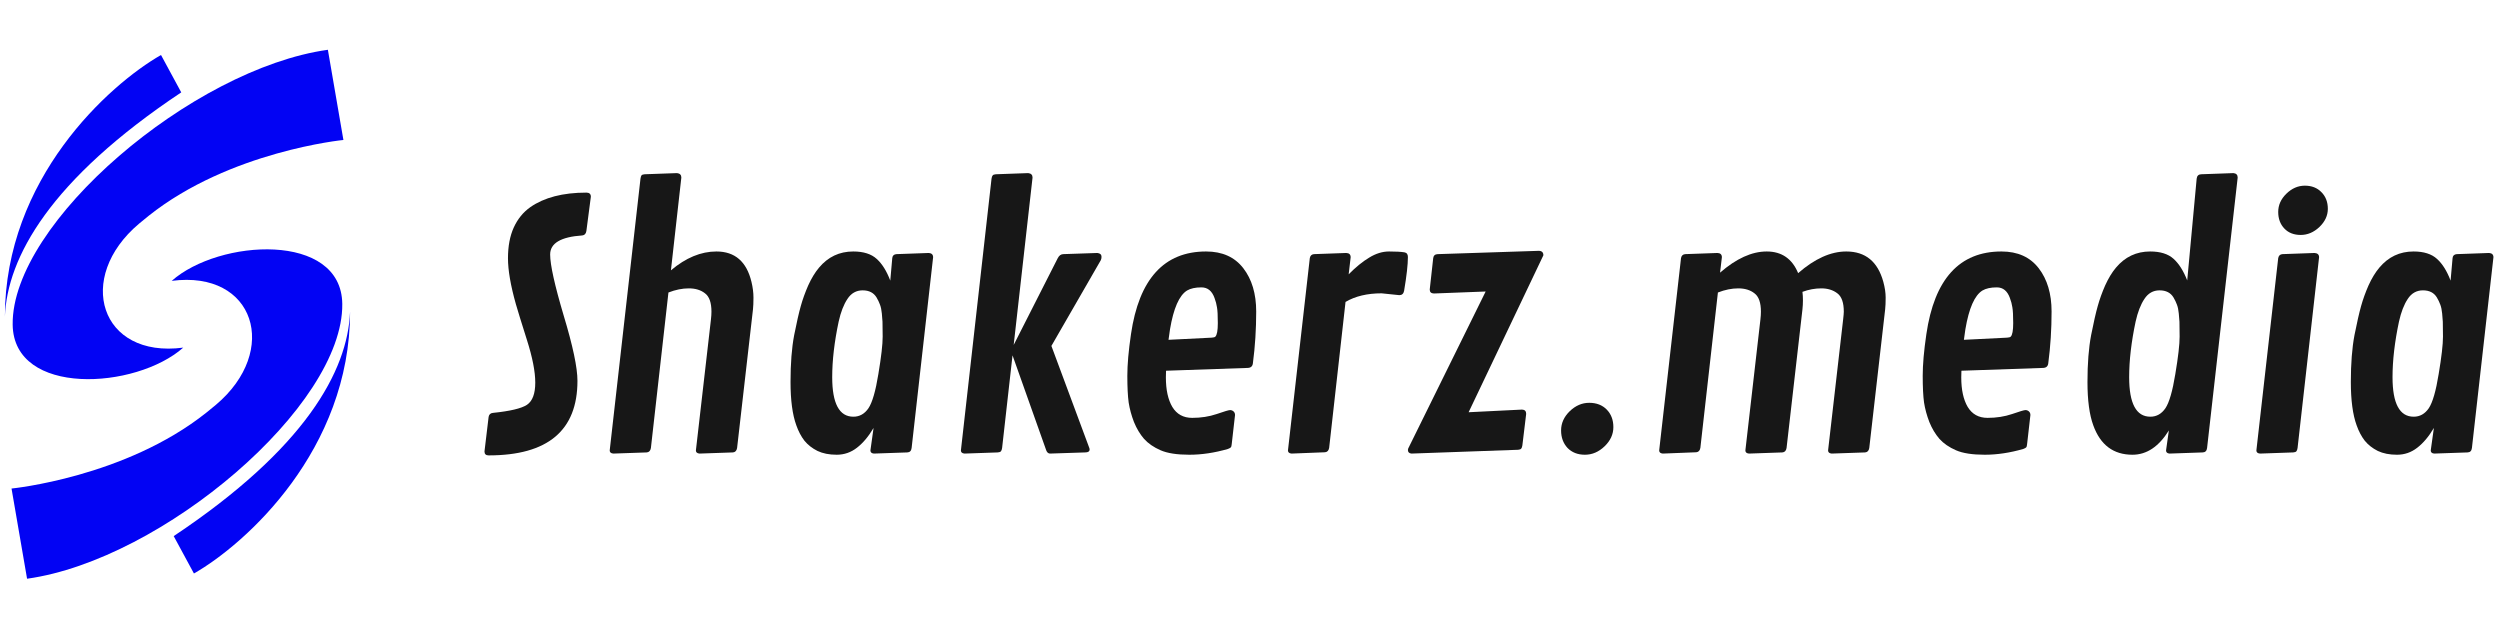
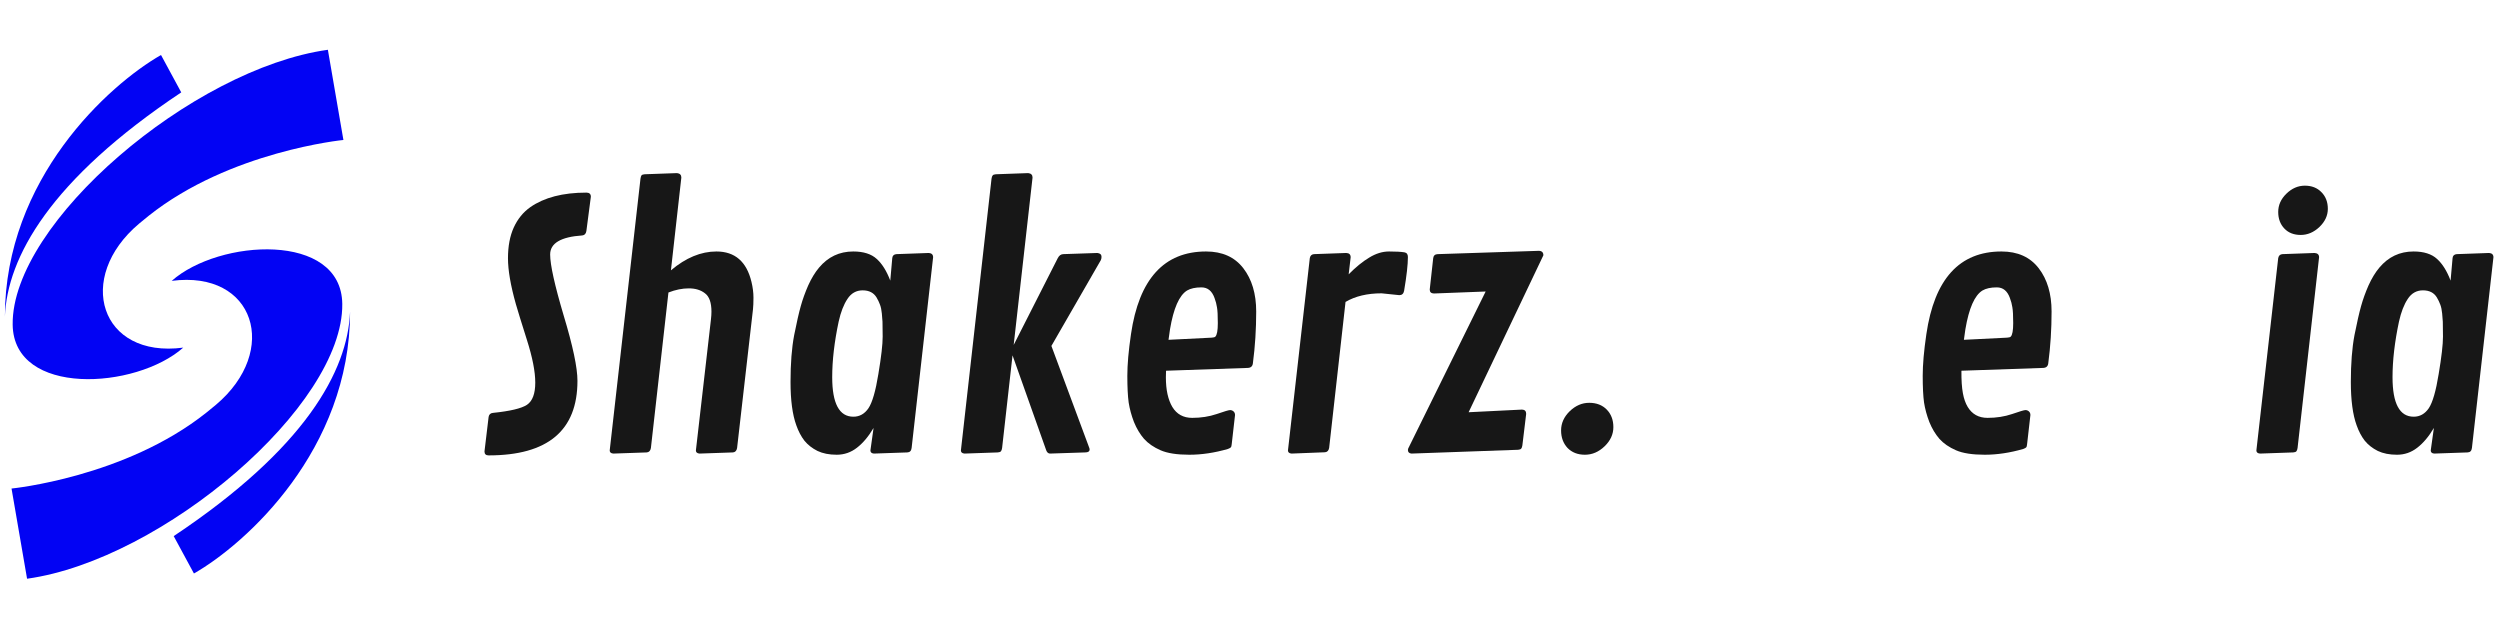
<svg xmlns="http://www.w3.org/2000/svg" width="179" height="45" viewBox="0 0 179 45" fill="none">
  <path d="M23.476 3.564L24.588 10.022C24.588 10.022 16.457 10.82 10.636 15.458C10.4 15.646 10.173 15.832 9.954 16.017C5.365 19.88 7.16 25.676 13.12 24.89C9.725 27.897 0.968 28.414 0.907 23.242C0.82 15.938 13.782 4.915 23.476 3.564Z" fill="#0203F4" />
  <path d="M12.977 6.615C3.579 12.875 0.515 18.435 0.35 22.677C0.35 12.793 7.802 6.066 11.528 3.938L12.977 6.615Z" fill="#0203F4" />
  <path d="M1.938 41.437L0.826 34.979C0.826 34.979 8.957 34.181 14.778 29.542C15.014 29.354 15.241 29.168 15.46 28.984C20.049 25.12 18.254 19.324 12.294 20.11C15.689 17.104 24.446 16.586 24.507 21.758C24.594 29.062 11.632 40.086 1.938 41.437Z" fill="#0203F4" />
  <path d="M12.437 38.385C21.835 32.125 24.899 26.565 25.065 22.323C25.065 32.208 17.612 38.934 13.886 41.062L12.437 38.385Z" fill="#0203F4" />
  <path d="M34.985 32.606C34.788 32.606 34.689 32.512 34.689 32.322L34.985 29.848C35.017 29.674 35.119 29.579 35.293 29.563C36.525 29.437 37.338 29.244 37.733 28.983C38.128 28.715 38.325 28.186 38.325 27.396C38.325 26.607 38.124 25.581 37.721 24.318C37.319 23.047 37.058 22.202 36.939 21.784C36.56 20.442 36.371 19.345 36.371 18.492C36.371 17.632 36.509 16.897 36.785 16.29C37.062 15.682 37.457 15.196 37.97 14.833C38.965 14.139 40.303 13.791 41.985 13.791C42.198 13.791 42.305 13.89 42.305 14.087L41.985 16.538C41.954 16.736 41.855 16.842 41.689 16.858C40.157 16.961 39.391 17.415 39.391 18.22C39.391 18.962 39.715 20.422 40.362 22.601C41.018 24.772 41.346 26.327 41.346 27.266C41.346 30.826 39.225 32.606 34.985 32.606Z" fill="#171717" />
  <path d="M48.784 12.714L48.038 19.356C49.104 18.456 50.19 18.006 51.295 18.006C52.622 18.006 53.459 18.733 53.806 20.185C53.901 20.58 53.948 20.955 53.948 21.31C53.948 21.657 53.936 21.938 53.913 22.151L52.776 32.074C52.744 32.271 52.645 32.378 52.48 32.393L50.087 32.476C49.913 32.461 49.826 32.386 49.826 32.251L50.904 22.873C50.928 22.668 50.94 22.482 50.94 22.317C50.94 21.669 50.786 21.231 50.478 21.002C50.178 20.765 49.791 20.647 49.317 20.647C48.851 20.647 48.365 20.746 47.86 20.943L46.605 32.074C46.573 32.271 46.474 32.378 46.309 32.393L43.916 32.476C43.742 32.461 43.655 32.386 43.655 32.251L45.858 12.796C45.874 12.686 45.898 12.607 45.929 12.56C45.969 12.512 46.044 12.485 46.154 12.477L48.476 12.394C48.681 12.418 48.784 12.524 48.784 12.714Z" fill="#171717" />
  <path d="M66.811 18.421L65.272 32.074C65.248 32.279 65.145 32.386 64.964 32.393L62.571 32.476C62.405 32.461 62.322 32.386 62.322 32.251L62.547 30.641C62.184 31.257 61.785 31.73 61.351 32.062C60.925 32.393 60.443 32.559 59.906 32.559C59.369 32.559 58.911 32.468 58.532 32.287C58.153 32.097 57.841 31.853 57.596 31.553C57.359 31.245 57.166 30.878 57.016 30.451C56.74 29.694 56.602 28.66 56.602 27.349C56.602 26.031 56.688 24.914 56.862 23.998C57.044 23.082 57.202 22.388 57.336 21.914C57.47 21.433 57.648 20.939 57.869 20.434C58.098 19.929 58.355 19.506 58.639 19.167C59.286 18.393 60.103 18.006 61.091 18.006C61.825 18.006 62.386 18.184 62.773 18.539C63.159 18.887 63.483 19.404 63.744 20.091L63.886 18.48C63.902 18.306 64 18.212 64.182 18.196L66.504 18.113C66.709 18.129 66.811 18.232 66.811 18.421ZM59.586 27.006C59.586 28.892 60.092 29.836 61.102 29.836C61.545 29.836 61.904 29.634 62.18 29.232C62.457 28.821 62.694 28.004 62.891 26.781C63.096 25.557 63.199 24.665 63.199 24.105C63.199 23.544 63.195 23.189 63.187 23.039C63.179 22.889 63.163 22.692 63.14 22.447C63.116 22.194 63.073 21.985 63.009 21.819C62.946 21.646 62.863 21.472 62.761 21.298C62.555 20.959 62.224 20.789 61.766 20.789C61.308 20.789 60.944 20.994 60.676 21.405C60.407 21.808 60.198 22.348 60.048 23.027C59.74 24.48 59.586 25.806 59.586 27.006Z" fill="#171717" />
  <path d="M78.016 32.18C78.016 32.322 77.91 32.393 77.697 32.393L75.174 32.476C75.055 32.468 74.969 32.393 74.913 32.251L72.497 25.443L71.751 32.074C71.735 32.184 71.707 32.263 71.668 32.31C71.628 32.358 71.553 32.386 71.443 32.393L69.062 32.476C68.888 32.461 68.801 32.386 68.801 32.251L70.993 12.796C71.008 12.686 71.036 12.607 71.076 12.56C71.115 12.512 71.19 12.485 71.301 12.477L73.622 12.394C73.828 12.418 73.93 12.524 73.93 12.714L72.58 24.697L75.731 18.492C75.825 18.303 75.956 18.204 76.121 18.196L78.573 18.113C78.771 18.137 78.869 18.228 78.869 18.385C78.869 18.472 78.853 18.551 78.822 18.622L75.28 24.768L77.981 32.038C78.005 32.093 78.016 32.141 78.016 32.18Z" fill="#171717" />
  <path d="M81.191 30.215C81.009 29.741 80.883 29.275 80.812 28.817C80.749 28.352 80.717 27.716 80.717 26.911C80.717 26.106 80.804 25.111 80.978 23.927C81.554 19.98 83.347 18.006 86.355 18.006C87.516 18.006 88.404 18.405 89.02 19.203C89.636 20 89.944 21.034 89.944 22.305C89.944 23.576 89.865 24.811 89.707 26.011C89.683 26.224 89.561 26.335 89.34 26.343L83.489 26.544C83.481 26.662 83.477 26.82 83.477 27.018C83.477 27.91 83.631 28.616 83.939 29.137C84.255 29.658 84.728 29.919 85.36 29.919C85.992 29.919 86.576 29.828 87.113 29.646C87.658 29.457 87.978 29.362 88.073 29.362C88.167 29.362 88.25 29.394 88.321 29.457C88.392 29.52 88.428 29.607 88.428 29.717L88.191 31.801C88.183 31.92 88.159 31.999 88.12 32.038C88.088 32.07 88.021 32.105 87.919 32.145C86.963 32.421 86.043 32.559 85.159 32.559C84.274 32.559 83.587 32.453 83.098 32.239C82.608 32.026 82.213 31.754 81.913 31.422C81.621 31.083 81.38 30.68 81.191 30.215ZM83.773 23.572L83.666 24.33L86.758 24.176C86.892 24.168 86.979 24.144 87.018 24.105C87.137 23.986 87.196 23.663 87.196 23.134C87.196 22.597 87.176 22.222 87.137 22.009C87.105 21.788 87.046 21.563 86.959 21.334C86.778 20.829 86.466 20.576 86.023 20.576C85.589 20.576 85.246 20.651 84.993 20.801C84.432 21.148 84.026 22.072 83.773 23.572Z" fill="#171717" />
  <path d="M100.19 21.133L98.922 21.002C97.896 21.002 97.035 21.208 96.34 21.618L95.168 32.062C95.136 32.259 95.037 32.366 94.871 32.382L92.479 32.476C92.305 32.461 92.218 32.386 92.218 32.251L93.782 18.48C93.813 18.306 93.912 18.212 94.078 18.196L96.388 18.113C96.601 18.121 96.707 18.224 96.707 18.421L96.565 19.641C97.07 19.128 97.56 18.729 98.034 18.445C98.508 18.153 98.981 18.006 99.455 18.006C99.937 18.006 100.304 18.026 100.557 18.066C100.723 18.097 100.806 18.208 100.806 18.397C100.806 18.942 100.715 19.751 100.533 20.825C100.494 21.03 100.379 21.133 100.19 21.133Z" fill="#171717" />
  <path d="M101.066 32.476C100.892 32.461 100.806 32.374 100.806 32.216C100.806 32.192 100.813 32.157 100.829 32.109L106.373 20.872L102.665 21.014C102.468 21.006 102.369 20.912 102.369 20.73L102.618 18.48C102.641 18.299 102.748 18.204 102.938 18.196L110.186 17.959C110.4 17.967 110.506 18.074 110.506 18.279L105.153 29.516L108.978 29.326C109.176 29.334 109.274 29.437 109.274 29.634L109.002 31.884C108.986 31.995 108.959 32.074 108.919 32.121C108.88 32.168 108.805 32.196 108.694 32.204L101.066 32.476Z" fill="#171717" />
  <path d="M113.479 32.559C112.966 32.559 112.551 32.397 112.236 32.074C111.928 31.742 111.774 31.324 111.774 30.819C111.774 30.305 111.979 29.848 112.39 29.445C112.808 29.042 113.274 28.841 113.787 28.841C114.308 28.841 114.727 29.003 115.043 29.326C115.359 29.65 115.517 30.069 115.517 30.582C115.517 31.095 115.307 31.553 114.889 31.955C114.47 32.358 114 32.559 113.479 32.559Z" fill="#171717" />
-   <path d="M123.287 18.421L123.156 19.522C124.317 18.512 125.43 18.006 126.496 18.006C127.57 18.006 128.321 18.524 128.747 19.558C129.931 18.524 131.08 18.006 132.194 18.006C133.568 18.006 134.452 18.733 134.847 20.185C134.957 20.588 135.013 20.963 135.013 21.31C135.013 21.657 135.001 21.938 134.977 22.151L133.84 32.074C133.809 32.271 133.71 32.378 133.544 32.393L131.151 32.476C130.978 32.461 130.891 32.386 130.891 32.251L131.969 22.873C132 22.605 132.016 22.419 132.016 22.317C132.016 21.669 131.862 21.231 131.554 21.002C131.246 20.765 130.863 20.647 130.405 20.647C129.955 20.647 129.505 20.73 129.055 20.896C129.079 21.085 129.09 21.29 129.09 21.512C129.09 21.725 129.079 21.938 129.055 22.151L127.918 32.074C127.886 32.271 127.788 32.378 127.622 32.393L125.229 32.476C125.055 32.461 124.969 32.386 124.969 32.251L126.046 22.873C126.07 22.668 126.082 22.482 126.082 22.317C126.082 21.669 125.928 21.231 125.62 21.002C125.32 20.765 124.933 20.647 124.459 20.647C123.993 20.647 123.508 20.746 123.002 20.943L121.747 32.062C121.715 32.259 121.617 32.366 121.451 32.382L119.058 32.476C118.884 32.461 118.797 32.386 118.797 32.251L120.361 18.48C120.393 18.306 120.491 18.212 120.657 18.196L122.967 18.113C123.18 18.121 123.287 18.224 123.287 18.421Z" fill="#171717" />
-   <path d="M138.14 30.215C137.958 29.741 137.832 29.275 137.761 28.817C137.698 28.352 137.666 27.716 137.666 26.911C137.666 26.106 137.753 25.111 137.927 23.927C138.503 19.98 140.295 18.006 143.304 18.006C144.465 18.006 145.353 18.405 145.969 19.203C146.585 20 146.893 21.034 146.893 22.305C146.893 23.576 146.814 24.811 146.656 26.011C146.632 26.224 146.51 26.335 146.289 26.343L140.438 26.544C140.43 26.662 140.426 26.82 140.426 27.018C140.426 27.91 140.58 28.616 140.888 29.137C141.204 29.658 141.677 29.919 142.309 29.919C142.941 29.919 143.525 29.828 144.062 29.646C144.607 29.457 144.927 29.362 145.021 29.362C145.116 29.362 145.199 29.394 145.27 29.457C145.341 29.52 145.377 29.607 145.377 29.717L145.14 31.801C145.132 31.92 145.108 31.999 145.069 32.038C145.037 32.07 144.97 32.105 144.867 32.145C143.912 32.421 142.992 32.559 142.108 32.559C141.223 32.559 140.536 32.453 140.047 32.239C139.557 32.026 139.162 31.754 138.862 31.422C138.57 31.083 138.329 30.68 138.14 30.215ZM140.722 23.572L140.615 24.33L143.707 24.176C143.841 24.168 143.928 24.144 143.967 24.105C144.086 23.986 144.145 23.663 144.145 23.134C144.145 22.597 144.125 22.222 144.086 22.009C144.054 21.788 143.995 21.563 143.908 21.334C143.726 20.829 143.415 20.576 142.972 20.576C142.538 20.576 142.195 20.651 141.942 20.801C141.381 21.148 140.975 22.072 140.722 23.572Z" fill="#171717" />
-   <path d="M155.291 30.819C154.572 31.979 153.704 32.559 152.685 32.559C151.319 32.559 150.383 31.857 149.878 30.451C149.601 29.694 149.463 28.66 149.463 27.349C149.463 26.031 149.55 24.914 149.724 23.998C149.905 23.082 150.063 22.388 150.198 21.914C150.332 21.433 150.509 20.939 150.731 20.434C150.96 19.929 151.216 19.506 151.5 19.167C152.148 18.393 152.965 18.006 153.952 18.006C154.679 18.006 155.235 18.18 155.622 18.527C156.009 18.875 156.337 19.392 156.605 20.079L157.281 12.796C157.304 12.591 157.411 12.485 157.6 12.477L159.922 12.394C160.119 12.418 160.218 12.524 160.218 12.714L158.027 32.074C158.003 32.279 157.9 32.386 157.719 32.393L155.338 32.476C155.172 32.461 155.089 32.386 155.089 32.251L155.291 30.819ZM152.448 27.006C152.448 28.892 152.953 29.836 153.964 29.836C154.406 29.836 154.766 29.634 155.042 29.232C155.318 28.821 155.555 28.004 155.753 26.781C155.958 25.557 156.061 24.665 156.061 24.105C156.061 23.544 156.057 23.189 156.049 23.039C156.041 22.889 156.025 22.692 156.001 22.447C155.978 22.194 155.934 21.985 155.871 21.819C155.808 21.646 155.725 21.472 155.622 21.298C155.417 20.959 155.085 20.789 154.627 20.789C154.169 20.789 153.806 20.994 153.538 21.405C153.269 21.808 153.06 22.348 152.91 23.027C152.602 24.48 152.448 25.806 152.448 27.006Z" fill="#171717" />
+   <path d="M138.14 30.215C137.958 29.741 137.832 29.275 137.761 28.817C137.698 28.352 137.666 27.716 137.666 26.911C137.666 26.106 137.753 25.111 137.927 23.927C138.503 19.98 140.295 18.006 143.304 18.006C144.465 18.006 145.353 18.405 145.969 19.203C146.585 20 146.893 21.034 146.893 22.305C146.893 23.576 146.814 24.811 146.656 26.011C146.632 26.224 146.51 26.335 146.289 26.343L140.438 26.544C140.426 27.91 140.58 28.616 140.888 29.137C141.204 29.658 141.677 29.919 142.309 29.919C142.941 29.919 143.525 29.828 144.062 29.646C144.607 29.457 144.927 29.362 145.021 29.362C145.116 29.362 145.199 29.394 145.27 29.457C145.341 29.52 145.377 29.607 145.377 29.717L145.14 31.801C145.132 31.92 145.108 31.999 145.069 32.038C145.037 32.07 144.97 32.105 144.867 32.145C143.912 32.421 142.992 32.559 142.108 32.559C141.223 32.559 140.536 32.453 140.047 32.239C139.557 32.026 139.162 31.754 138.862 31.422C138.57 31.083 138.329 30.68 138.14 30.215ZM140.722 23.572L140.615 24.33L143.707 24.176C143.841 24.168 143.928 24.144 143.967 24.105C144.086 23.986 144.145 23.663 144.145 23.134C144.145 22.597 144.125 22.222 144.086 22.009C144.054 21.788 143.995 21.563 143.908 21.334C143.726 20.829 143.415 20.576 142.972 20.576C142.538 20.576 142.195 20.651 141.942 20.801C141.381 21.148 140.975 22.072 140.722 23.572Z" fill="#171717" />
  <path d="M164.731 16.822C164.241 16.822 163.85 16.669 163.558 16.361C163.266 16.053 163.12 15.658 163.12 15.177C163.12 14.687 163.313 14.253 163.7 13.874C164.095 13.487 164.537 13.294 165.027 13.294C165.517 13.294 165.911 13.448 166.211 13.756C166.519 14.063 166.673 14.462 166.673 14.952C166.673 15.433 166.472 15.867 166.069 16.254C165.667 16.633 165.22 16.822 164.731 16.822ZM166.046 18.421L164.506 32.074C164.49 32.184 164.462 32.263 164.423 32.31C164.383 32.358 164.308 32.386 164.198 32.393L161.817 32.476C161.643 32.461 161.557 32.386 161.557 32.251L163.12 18.48C163.152 18.306 163.25 18.212 163.416 18.196L165.726 18.113C165.939 18.129 166.046 18.232 166.046 18.421Z" fill="#171717" />
  <path d="M178.53 18.421L177.76 25.247L176.99 32.074C176.966 32.279 176.864 32.386 176.682 32.393L174.289 32.476C174.124 32.461 174.041 32.386 174.041 32.251L174.266 30.641C173.903 31.257 173.504 31.73 173.069 32.062C172.643 32.393 172.161 32.559 171.624 32.559C171.087 32.559 170.629 32.468 170.25 32.287C169.871 32.097 169.56 31.853 169.315 31.553C169.078 31.245 168.884 30.878 168.734 30.451C168.458 29.694 168.32 28.66 168.32 27.349C168.32 26.031 168.407 24.914 168.58 23.998C168.762 23.082 168.92 22.388 169.054 21.914C169.188 21.433 169.366 20.939 169.587 20.434C169.816 19.929 170.073 19.506 170.357 19.167C171.005 18.393 171.822 18.006 172.809 18.006C173.543 18.006 174.104 18.184 174.491 18.539C174.878 18.887 175.201 19.404 175.462 20.091L175.604 18.48C175.62 18.306 175.719 18.212 175.9 18.196L178.222 18.113C178.427 18.129 178.53 18.232 178.53 18.421ZM171.305 27.006C171.305 28.892 171.81 29.836 172.821 29.836C173.263 29.836 173.622 29.634 173.899 29.232C174.175 28.821 174.412 28.004 174.609 26.781C174.815 25.557 174.917 24.665 174.917 24.105C174.917 23.544 174.913 23.189 174.905 23.039C174.897 22.889 174.882 22.692 174.858 22.447C174.834 22.194 174.791 21.985 174.728 21.819C174.665 21.646 174.582 21.472 174.479 21.298C174.274 20.959 173.942 20.789 173.484 20.789C173.026 20.789 172.663 20.994 172.394 21.405C172.126 21.808 171.917 22.348 171.767 23.027C171.459 24.48 171.305 25.806 171.305 27.006Z" fill="#171717" />
</svg>